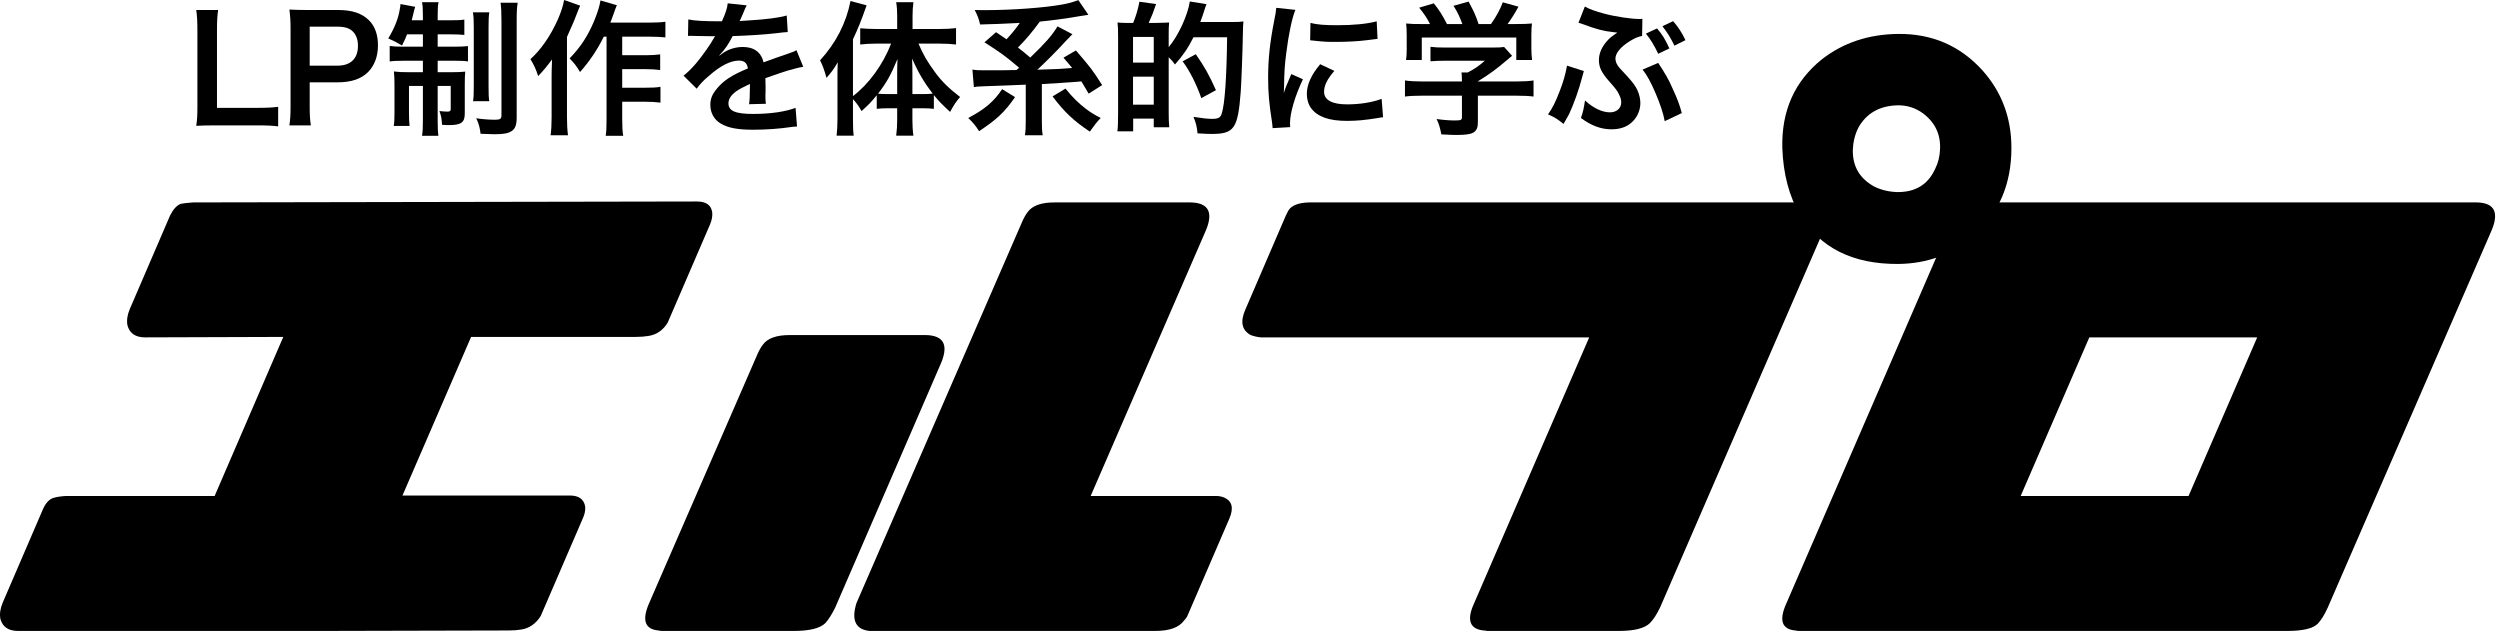
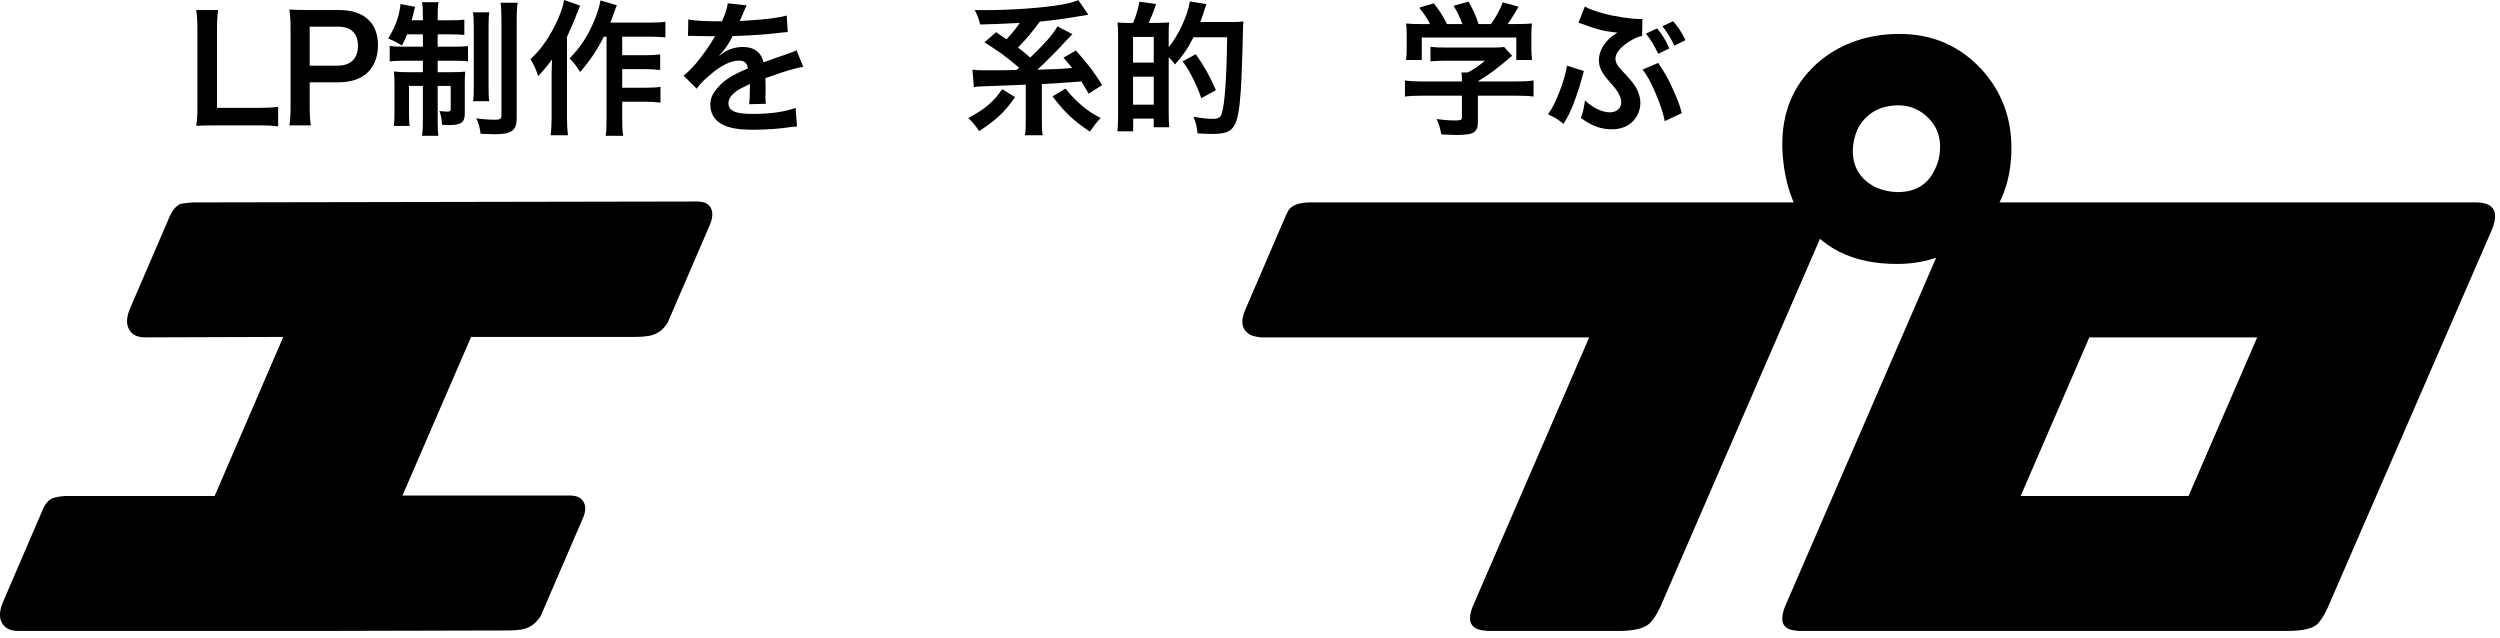
<svg xmlns="http://www.w3.org/2000/svg" width="298" height="76" viewBox="0 0 298 76" fill="none">
  <path d="M212.452 17.643C212.342 13.22 213.908 9.701 217.151 7.084C219.694 5.094 222.734 4.08 226.272 4.044C230.29 4.007 233.625 5.444 236.278 8.355C238.6 10.935 239.761 14.031 239.761 17.643C239.761 21.955 238.268 25.437 235.283 28.091C232.777 30.302 229.774 31.426 226.272 31.463C220.855 31.5 216.948 29.547 214.553 25.603C213.263 23.392 212.563 20.738 212.452 17.643ZM220.855 17.864C220.818 19.817 221.666 21.273 223.398 22.231C224.209 22.636 225.112 22.858 226.107 22.894C228.318 22.931 229.847 21.991 230.695 20.075C231.027 19.412 231.211 18.675 231.248 17.864C231.358 16.058 230.677 14.602 229.202 13.497C228.281 12.833 227.249 12.52 226.107 12.557C224.006 12.63 222.477 13.515 221.518 15.21C221.113 16.021 220.892 16.906 220.855 17.864Z" fill="black" />
  <path d="M232.517 26.727C232.812 26.1 233.07 25.621 233.291 25.289C233.844 24.515 234.912 24.128 236.497 24.128H278.124C278.345 24.128 278.621 24.128 278.953 24.128H295.206C297.417 24.165 297.97 25.381 296.864 27.777L277.46 72.444C277.055 73.329 276.65 73.974 276.244 74.379C275.655 74.932 274.457 75.208 272.651 75.208H264.193H262.866H224.722C224.685 75.208 224.612 75.208 224.501 75.208H214.44C214.33 75.208 214.182 75.19 213.998 75.153C212.376 75.005 212.026 73.918 212.948 71.891L232.517 26.727ZM269.058 40.215H249.046L240.864 59.121H260.876L269.058 40.215Z" fill="black" />
  <path d="M156.043 24.128H198.499C198.72 24.128 198.997 24.128 199.328 24.128H215.526C217.774 24.165 218.345 25.381 217.239 27.777L197.891 72.389C197.486 73.236 197.08 73.863 196.675 74.268C196.048 74.895 194.814 75.208 192.971 75.208H177.271C177.124 75.171 176.976 75.153 176.829 75.153C175.171 74.969 174.802 73.881 175.723 71.891L189.433 40.215H150.294C149.889 40.178 149.483 40.086 149.078 39.939C148.009 39.349 147.807 38.317 148.47 36.843L153.279 25.676C153.39 25.455 153.482 25.271 153.556 25.124C153.924 24.497 154.754 24.165 156.043 24.128Z" fill="black" />
-   <path d="M90.149 42.537C90.407 41.91 90.665 41.431 90.923 41.1C91.475 40.326 92.544 39.939 94.129 39.939H110.326C112.574 39.976 113.146 41.192 112.04 43.587L99.547 72.444C99.141 73.255 98.754 73.863 98.386 74.268C97.759 74.895 96.506 75.208 94.627 75.208H78.927C78.779 75.208 78.632 75.19 78.484 75.153C76.863 75.005 76.494 73.918 77.379 71.891L90.149 42.537ZM121.714 26.727C121.972 26.1 122.23 25.621 122.488 25.289C123.041 24.515 124.11 24.128 125.694 24.128H141.892C144.14 24.165 144.711 25.381 143.605 27.777L130.006 59.121H144.987C145.282 59.121 145.577 59.177 145.872 59.287C146.867 59.693 147.088 60.54 146.535 61.83L141.505 73.494C141.394 73.679 141.265 73.844 141.118 73.992C140.528 74.803 139.386 75.208 137.69 75.208H117.955H103.637C101.979 75.024 101.463 73.918 102.089 71.891L121.714 26.727Z" fill="black" />
  <path d="M23.042 24.128L83.077 24.018C84.183 24.018 84.791 24.46 84.901 25.345C84.938 25.787 84.846 26.266 84.625 26.782L79.594 38.446C79.042 39.368 78.268 39.902 77.273 40.049C76.831 40.123 76.333 40.16 75.78 40.16H56.155L47.974 59.066H67.93C68.999 59.066 69.607 59.508 69.754 60.393C69.791 60.835 69.699 61.296 69.478 61.775L64.448 73.439C63.858 74.361 63.084 74.895 62.126 75.042C61.684 75.116 61.186 75.153 60.633 75.153L38.465 75.208C38.097 75.208 37.691 75.208 37.249 75.208H21.549C21.402 75.208 21.291 75.208 21.218 75.208H2.146C1.003 75.208 0.303 74.729 0.045 73.771C-0.065 73.181 0.027 72.536 0.322 71.836L5.131 60.669C5.463 59.932 5.887 59.49 6.403 59.343C6.771 59.232 7.25 59.158 7.84 59.121H25.585L33.767 40.16L17.293 40.215C16.15 40.215 15.45 39.736 15.192 38.778C15.082 38.188 15.174 37.543 15.469 36.843L20.278 25.676C20.647 24.939 21.07 24.479 21.549 24.294C21.955 24.221 22.452 24.165 23.042 24.128Z" fill="black" />
  <path d="M195.774 2.246L195.74 4.285C195.273 4.372 194.859 4.544 194.271 4.907C193.165 5.598 192.56 6.341 192.56 6.981C192.56 7.171 192.63 7.447 192.716 7.603C192.889 7.948 192.958 8.017 193.995 9.123C194.617 9.814 194.962 10.264 195.187 10.765C195.411 11.283 195.532 11.801 195.532 12.285C195.532 13.184 195.118 14.082 194.427 14.652C193.822 15.171 193.044 15.413 192.077 15.413C190.85 15.413 189.675 14.981 188.448 14.065C188.707 13.305 188.776 12.994 188.932 11.974C189.9 12.873 190.971 13.391 191.904 13.391C192.699 13.391 193.252 12.907 193.252 12.199C193.252 11.905 193.165 11.594 192.975 11.231C192.768 10.799 192.578 10.557 191.904 9.797C190.902 8.674 190.591 8.035 190.591 7.171C190.591 6.376 190.919 5.616 191.541 4.907C191.887 4.51 192.077 4.372 192.785 3.888C192.595 3.87 192.595 3.87 192.215 3.819C191.178 3.715 190.262 3.473 188.742 2.903C188.448 2.799 188.396 2.782 188.154 2.713L188.915 0.778C189.416 1.071 190.124 1.33 191.213 1.624C192.474 1.97 194.444 2.264 195.429 2.264C195.481 2.264 195.602 2.264 195.774 2.246ZM186.789 7.827L188.794 8.467C188.725 8.708 188.707 8.743 188.586 9.227C188.224 10.644 187.584 12.423 187.031 13.616C186.962 13.754 186.738 14.151 186.375 14.773C185.649 14.186 185.338 13.996 184.526 13.633C185.079 12.838 185.39 12.216 185.908 10.886C186.34 9.78 186.599 8.881 186.789 7.827ZM195.792 8.294L197.658 7.499C198.522 8.812 198.902 9.469 199.368 10.54C199.921 11.732 200.18 12.406 200.474 13.477L198.435 14.445C198.262 13.495 197.917 12.458 197.329 11.076C196.759 9.745 196.293 8.916 195.792 8.294ZM196.189 4.009L197.519 3.387C198.193 4.181 198.47 4.648 198.988 5.771L197.658 6.41C197.174 5.391 196.776 4.734 196.189 4.009ZM200.906 4.786L199.593 5.443C199.144 4.51 198.746 3.87 198.159 3.127L199.437 2.523C200.077 3.266 200.457 3.853 200.906 4.786Z" fill="black" />
  <path d="M174.262 11.404H169.58C168.681 11.404 168.008 11.438 167.472 11.508V9.59C168.059 9.676 168.751 9.711 169.563 9.711H174.262V9.59C174.262 9.244 174.245 8.933 174.211 8.639H174.954C175.697 8.259 176.267 7.879 176.992 7.24H172.241C171.532 7.24 171.066 7.257 170.513 7.309V5.581C171.031 5.65 171.515 5.667 172.258 5.667H177.977C178.651 5.667 178.98 5.65 179.291 5.598L180.241 6.652C179.947 6.894 179.947 6.894 179.619 7.171C178.392 8.225 177.511 8.864 176.163 9.693V9.711H180.673C181.52 9.711 182.28 9.676 182.798 9.59V11.508C182.297 11.438 181.554 11.404 180.656 11.404H176.163V14.428C176.163 15.033 176.111 15.274 175.938 15.516C175.645 15.948 175.057 16.087 173.502 16.087C173.278 16.087 172.707 16.069 171.809 16.017C171.619 15.102 171.532 14.808 171.239 14.186C172.068 14.307 172.846 14.359 173.381 14.359C174.142 14.359 174.262 14.307 174.262 13.961V11.404ZM169.649 2.868H170.461C170.064 2.108 169.839 1.762 169.165 0.916L170.91 0.397C171.515 1.14 171.913 1.762 172.483 2.868H174.314C174.021 2.056 173.744 1.451 173.26 0.691L175.057 0.19C175.766 1.521 175.869 1.762 176.25 2.868H177.718C178.237 2.177 178.841 1.089 179.135 0.276L181.001 0.795C180.604 1.538 180.103 2.333 179.705 2.868H180.483C181.658 2.868 181.986 2.851 182.608 2.799C182.556 3.231 182.539 3.577 182.539 4.233V5.84C182.539 6.307 182.574 6.739 182.625 7.153H180.742V4.475H169.476V7.153H167.593C167.662 6.756 167.679 6.359 167.679 5.823V4.233C167.679 3.611 167.662 3.248 167.61 2.799C168.388 2.868 168.491 2.868 169.649 2.868Z" fill="black" />
-   <path d="M153.787 15.153L151.696 15.274C151.679 14.963 151.662 14.86 151.61 14.462C151.282 12.372 151.161 11.041 151.161 9.296C151.161 7.067 151.368 5.097 151.869 2.54C152.059 1.572 152.094 1.4 152.128 0.933L154.409 1.175C153.994 2.194 153.597 4.13 153.32 6.341C153.148 7.637 153.079 8.657 153.061 10.16C153.061 10.54 153.044 10.678 153.027 11.11C153.217 10.505 153.251 10.384 153.925 8.829L155.308 9.451C154.357 11.456 153.77 13.46 153.77 14.687C153.77 14.791 153.77 14.929 153.787 15.153ZM156.171 4.803L156.206 2.73C156.984 2.937 157.899 3.006 159.403 3.006C161.321 3.006 162.962 2.851 164.102 2.54L164.206 4.631C164.068 4.648 163.809 4.683 162.979 4.786C161.873 4.924 160.56 4.994 159.282 4.994C158.02 4.994 158.003 4.994 156.171 4.803ZM157.364 7.654L159.057 8.449C158.193 9.451 157.83 10.194 157.83 10.937C157.83 11.922 158.781 12.441 160.578 12.441C162.098 12.441 163.601 12.199 164.69 11.784L164.863 13.979C164.621 13.996 164.552 14.013 164.154 14.082C162.772 14.307 161.718 14.41 160.578 14.41C158.435 14.41 157.053 13.927 156.292 12.907C155.964 12.475 155.774 11.836 155.774 11.214C155.774 10.091 156.292 8.933 157.364 7.654Z" fill="black" />
  <path d="M134.729 2.73H135.074C135.42 1.883 135.644 1.123 135.817 0.207L137.804 0.484C137.459 1.503 137.303 1.901 136.923 2.73H137.873C138.72 2.713 139.221 2.695 139.359 2.678C139.342 2.816 139.342 2.816 139.325 3.197C139.325 3.231 139.308 3.283 139.308 4.164V5.616C140.431 4.302 141.571 1.849 141.83 0.173L143.817 0.501C143.714 0.743 143.679 0.829 143.575 1.175C143.506 1.434 143.23 2.229 143.074 2.626H146.755C147.463 2.626 147.878 2.609 148.223 2.557C148.172 3.006 148.172 3.006 148.154 3.922C148.12 6.065 147.964 10.056 147.895 10.937C147.567 15.309 147.118 15.966 144.457 15.966C144.042 15.966 143.61 15.948 142.746 15.896C142.677 15.119 142.556 14.635 142.262 13.927C143.351 14.099 143.938 14.168 144.474 14.168C145.217 14.168 145.476 14.03 145.632 13.529C145.994 12.458 146.219 9.192 146.271 4.441H142.262C141.588 5.771 141.087 6.514 140.051 7.689C139.791 7.309 139.74 7.257 139.308 6.825V13.46C139.308 14.099 139.325 14.687 139.377 15.171H137.528V14.134H135.074V15.655H133.191C133.26 15.136 133.277 14.497 133.277 13.426V4.441C133.277 3.525 133.26 3.127 133.208 2.678C133.502 2.713 133.848 2.73 134.124 2.73H134.729ZM135.057 4.406V7.464H137.528V4.406H135.057ZM135.057 9.14V12.475H137.528V9.14H135.057ZM144.94 10.747L143.195 11.698C142.625 10.039 141.778 8.38 140.966 7.309L142.539 6.462C143.575 7.948 144.111 8.899 144.94 10.747Z" fill="black" />
  <path d="M121.476 8.086V8.069C119.731 6.6 119.351 6.324 117.346 5.045L118.729 3.836C119.022 4.026 119.42 4.32 119.973 4.683C120.612 4.009 121.044 3.473 121.562 2.73C118.66 2.868 118.66 2.868 116.828 2.92C116.655 2.194 116.552 1.918 116.189 1.192C116.672 1.21 117.035 1.21 117.277 1.21C120.612 1.21 124.431 0.933 126.625 0.536C127.454 0.38 127.696 0.311 128.543 0.017L129.735 1.762C129.441 1.797 129.441 1.797 128.543 1.952C127.437 2.16 125.243 2.454 123.947 2.575C122.979 3.888 122.357 4.631 121.338 5.667C121.942 6.134 122.184 6.324 122.806 6.86C124.603 5.132 125.398 4.233 126.055 3.145L127.835 4.078C127.765 4.147 127.765 4.147 127.575 4.337C127.558 4.354 127.489 4.441 127.368 4.562C127.282 4.631 127.109 4.821 126.85 5.097C126.107 5.927 124.5 7.534 123.653 8.311C126.349 8.225 126.349 8.225 127.8 8.104C127.524 7.758 127.316 7.516 126.763 6.877L128.249 6.013C130.046 8.104 130.202 8.311 131.377 10.143L129.77 11.162C129.286 10.333 129.13 10.073 128.906 9.711C128.733 9.711 128.733 9.711 128.457 9.745C127.61 9.814 125.174 9.97 124.189 10.022V14.376C124.189 15.24 124.206 15.62 124.292 16.121H122.167C122.254 15.62 122.271 15.24 122.271 14.376V10.091C121.511 10.125 118.158 10.264 117.364 10.281C116.482 10.315 116.448 10.315 116.085 10.384L115.912 8.294C116.5 8.38 116.603 8.38 117.796 8.38C119.368 8.38 119.541 8.38 121.165 8.346L121.476 8.086ZM119.454 10.626L120.992 11.577C119.748 13.374 118.815 14.238 116.707 15.637C116.327 15.015 115.929 14.549 115.411 14.065C117.381 13.028 118.469 12.112 119.454 10.626ZM125.467 11.49L127.005 10.557C127.869 11.629 128.526 12.268 129.441 12.976C129.943 13.356 130.34 13.616 131.204 14.065C130.72 14.566 130.547 14.791 129.908 15.689C127.99 14.41 126.867 13.356 125.467 11.49Z" fill="black" />
-   <path d="M101.674 11.819V14.168C101.674 15.067 101.692 15.637 101.761 16.173H99.722C99.791 15.516 99.826 15.033 99.826 14.151V9.382C99.826 8.467 99.826 8.19 99.86 7.43C99.394 8.225 99.065 8.674 98.513 9.279C98.288 8.432 98.081 7.845 97.752 7.188C99.653 5.114 100.862 2.747 101.381 0.121L103.299 0.639C102.677 2.419 102.262 3.438 101.674 4.683V11.456C103.558 10.022 105.251 7.706 106.219 5.201H104.37C103.782 5.201 103.109 5.235 102.538 5.305V3.369C103.074 3.421 103.748 3.456 104.422 3.456H106.944V1.883C106.944 1.313 106.91 0.778 106.824 0.259H108.88C108.811 0.795 108.776 1.296 108.776 1.901V3.456H111.973C112.733 3.456 113.407 3.421 113.96 3.352V5.305C113.372 5.235 112.681 5.201 112.024 5.201H109.484C110.055 6.531 110.521 7.343 111.506 8.674C112.214 9.659 113.148 10.575 114.443 11.559C113.977 12.095 113.7 12.51 113.251 13.339C112.335 12.492 111.921 12.078 111.316 11.335V12.976C110.953 12.925 110.59 12.907 110.055 12.907H108.759V14.29C108.759 14.963 108.793 15.551 108.88 16.173H106.824C106.91 15.534 106.944 14.929 106.944 14.29V12.907H105.735C105.251 12.907 104.871 12.925 104.508 12.976V11.352C103.834 12.181 103.558 12.475 102.694 13.236C102.314 12.579 102.106 12.285 101.674 11.819ZM108.759 11.214H110.02C110.521 11.214 110.78 11.197 111.178 11.162C110.193 9.883 109.467 8.674 108.724 6.981C108.759 7.948 108.759 8.363 108.759 9.054V11.214ZM106.944 11.214V9.106C106.944 8.207 106.944 7.845 106.979 7.032C106.201 8.916 105.683 9.849 104.664 11.162C105.009 11.197 105.303 11.214 105.804 11.214H106.944Z" fill="black" />
  <path d="M82.011 4.285L82.046 2.315C82.754 2.471 83.86 2.54 86.054 2.54C86.521 1.503 86.677 0.985 86.746 0.397L89.009 0.639C88.905 0.812 88.905 0.812 88.318 2.194C88.232 2.384 88.197 2.436 88.162 2.505C88.301 2.488 88.301 2.488 89.251 2.436C91.255 2.315 92.828 2.125 93.778 1.849L93.899 3.819C93.415 3.853 93.415 3.853 92.534 3.957C91.273 4.112 89.078 4.251 87.333 4.302C86.832 5.287 86.348 5.978 85.743 6.6L85.761 6.635C85.882 6.549 85.882 6.549 86.106 6.376C86.746 5.892 87.661 5.598 88.543 5.598C89.89 5.598 90.737 6.238 91.013 7.43C92.344 6.946 93.225 6.635 93.657 6.497C94.59 6.168 94.659 6.151 94.936 5.978L95.748 7.965C95.264 8.035 94.746 8.173 93.83 8.432C93.588 8.501 92.724 8.795 91.238 9.313V9.503C91.255 9.953 91.255 9.953 91.255 10.194C91.255 10.367 91.255 10.661 91.255 10.886C91.238 11.179 91.238 11.335 91.238 11.456C91.238 11.836 91.255 12.078 91.29 12.371L89.286 12.423C89.355 12.112 89.389 11.231 89.389 10.419C89.389 10.177 89.389 10.177 89.389 10.004C88.543 10.402 88.093 10.644 87.731 10.903C87.126 11.352 86.832 11.819 86.832 12.32C86.832 13.218 87.661 13.581 89.752 13.581C91.826 13.581 93.605 13.322 94.832 12.855L95.005 15.084C94.711 15.084 94.625 15.102 94.21 15.153C92.966 15.344 91.307 15.464 89.787 15.464C87.955 15.464 86.815 15.257 85.933 14.739C85.139 14.29 84.672 13.46 84.672 12.51C84.672 11.801 84.879 11.248 85.432 10.592C86.21 9.624 87.195 8.968 89.147 8.156C89.061 7.516 88.715 7.222 88.093 7.222C87.091 7.222 85.882 7.827 84.551 9.002C83.826 9.607 83.428 10.039 83.048 10.575L81.476 9.019C81.925 8.674 82.426 8.19 83.031 7.482C83.704 6.687 84.758 5.184 85.104 4.527C85.173 4.389 85.173 4.389 85.242 4.302C85.173 4.302 84.949 4.32 84.949 4.32C84.672 4.32 83.152 4.285 82.772 4.285C82.443 4.268 82.443 4.268 82.288 4.268C82.236 4.268 82.132 4.268 82.011 4.285Z" fill="black" />
  <path d="M72.301 4.372H71.972C71.212 5.909 70.314 7.257 69.139 8.588C68.724 7.879 68.482 7.568 67.895 6.963C69.208 5.616 70.055 4.302 70.798 2.557C71.23 1.521 71.489 0.657 71.575 0.052L73.528 0.622C73.355 1.037 73.303 1.192 73.182 1.538C72.923 2.264 72.906 2.315 72.75 2.695H77.45C78.296 2.695 78.832 2.661 79.316 2.592V4.458C78.815 4.406 78.21 4.372 77.45 4.372H74.167V6.583H76.983C77.709 6.583 78.176 6.549 78.694 6.48V8.346C78.141 8.277 77.623 8.242 76.966 8.242H74.167V10.454H77.001C77.744 10.454 78.21 10.436 78.728 10.35V12.233C78.158 12.164 77.657 12.13 77.001 12.13H74.167V14.117C74.167 15.153 74.201 15.706 74.288 16.19H72.197C72.284 15.689 72.301 15.171 72.301 14.117V4.372ZM67.238 0L69.156 0.674C68.966 1.106 68.914 1.227 68.759 1.641C68.482 2.384 68.482 2.384 67.584 4.406V13.979C67.584 14.791 67.618 15.482 67.705 16.121H65.631C65.718 15.464 65.752 14.877 65.752 13.979V9.054C65.752 8.622 65.752 8.536 65.804 7.084C65.199 7.896 64.767 8.432 64.145 9.071C63.903 8.277 63.661 7.775 63.23 7.05C64.508 5.892 65.631 4.268 66.512 2.281C66.893 1.382 67.135 0.674 67.238 0Z" fill="black" />
  <path d="M50.409 4.095H48.525C48.318 4.613 48.214 4.838 47.92 5.426C47.247 5.028 46.936 4.873 46.279 4.579C46.987 3.421 47.471 2.246 47.644 1.158C47.73 0.743 47.73 0.639 47.73 0.484L49.493 0.812C49.441 0.95 49.355 1.244 49.303 1.503C49.268 1.693 49.165 2.073 49.078 2.419H50.409V1.935C50.409 1.106 50.391 0.743 50.305 0.259H52.275C52.188 0.691 52.171 1.054 52.171 1.901V2.419H53.64C54.486 2.419 54.901 2.402 55.35 2.333V4.164C54.867 4.112 54.435 4.095 53.64 4.095H52.171V5.564H54.193C54.867 5.564 55.298 5.546 55.782 5.495V7.326C55.35 7.257 54.953 7.24 54.124 7.24H52.171V8.605H53.847C54.607 8.605 54.97 8.588 55.454 8.536C55.419 8.95 55.402 9.296 55.402 10.073V13.529C55.402 14.601 54.97 14.912 53.484 14.912C53.329 14.912 53.173 14.912 52.69 14.877C52.655 14.168 52.586 13.806 52.378 13.236C52.655 13.27 53.104 13.305 53.294 13.305C53.623 13.305 53.726 13.236 53.726 13.011V10.246H52.171V14.324C52.171 15.257 52.188 15.724 52.258 16.19H50.305C50.391 15.655 50.409 15.223 50.409 14.307V10.246H48.75V13.339C48.75 14.082 48.767 14.566 48.819 15.015H46.936C47.005 14.566 47.022 14.255 47.022 13.322V10.143C47.022 9.469 47.005 9.002 46.953 8.518C47.489 8.588 47.92 8.605 48.629 8.605H50.409V7.24H48.231C47.437 7.24 46.936 7.257 46.452 7.326V5.477C46.901 5.546 47.316 5.564 47.99 5.564H50.409V4.095ZM56.37 1.469H58.322C58.253 1.935 58.236 2.402 58.236 3.266V10.229C58.236 11.266 58.253 11.629 58.322 12.06H56.387C56.456 11.611 56.474 11.3 56.474 10.212V3.3C56.474 2.419 56.456 1.935 56.37 1.469ZM59.67 0.328H61.709C61.623 0.829 61.588 1.348 61.588 2.419V13.961C61.588 14.877 61.432 15.309 61.018 15.603C60.586 15.896 60.085 16 58.927 16C58.841 16 58.305 15.983 57.286 15.948C57.182 15.136 57.078 14.773 56.767 14.099C57.579 14.22 58.374 14.272 58.996 14.272C59.618 14.272 59.774 14.168 59.774 13.754V2.471C59.774 1.434 59.739 0.881 59.67 0.328Z" fill="black" />
-   <path d="M37.053 14.946H34.496C34.599 14.255 34.634 13.65 34.634 12.717V3.369C34.634 2.54 34.599 1.918 34.496 1.14C35.239 1.175 35.775 1.192 36.69 1.192H40.301C41.977 1.192 43.153 1.59 43.982 2.419C44.69 3.11 45.053 4.147 45.053 5.391C45.053 6.704 44.656 7.775 43.895 8.57C43.049 9.417 41.874 9.814 40.215 9.814H36.915V12.7C36.915 13.633 36.949 14.29 37.053 14.946ZM36.915 7.827H40.215C41.805 7.827 42.669 6.981 42.669 5.46C42.669 4.769 42.479 4.199 42.099 3.801C41.701 3.369 41.131 3.179 40.215 3.179H36.915V7.827Z" fill="black" />
+   <path d="M37.053 14.946H34.496C34.599 14.255 34.634 13.65 34.634 12.717V3.369C34.634 2.54 34.599 1.918 34.496 1.14C35.239 1.175 35.775 1.192 36.69 1.192H40.301C41.977 1.192 43.153 1.59 43.982 2.419C44.69 3.11 45.053 4.147 45.053 5.391C45.053 6.704 44.656 7.775 43.895 8.57C43.049 9.417 41.874 9.814 40.215 9.814H36.915V12.7C36.915 13.633 36.949 14.29 37.053 14.946M36.915 7.827H40.215C41.805 7.827 42.669 6.981 42.669 5.46C42.669 4.769 42.479 4.199 42.099 3.801C41.701 3.369 41.131 3.179 40.215 3.179H36.915V7.827Z" fill="black" />
  <path d="M33.156 12.734V15.067C32.533 14.981 31.929 14.946 30.702 14.946H25.587C24.62 14.946 24.015 14.963 23.393 14.998C23.497 14.359 23.531 13.719 23.531 12.717V3.749C23.531 2.557 23.497 1.935 23.393 1.192H26.002C25.898 1.901 25.864 2.471 25.864 3.732V12.855H30.702C31.877 12.855 32.43 12.821 33.156 12.734Z" fill="black" />
</svg>